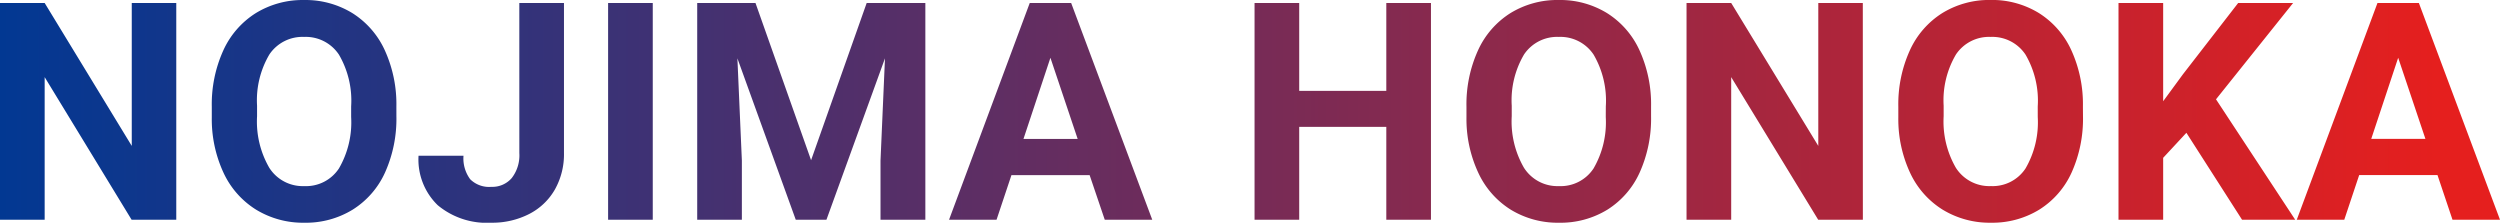
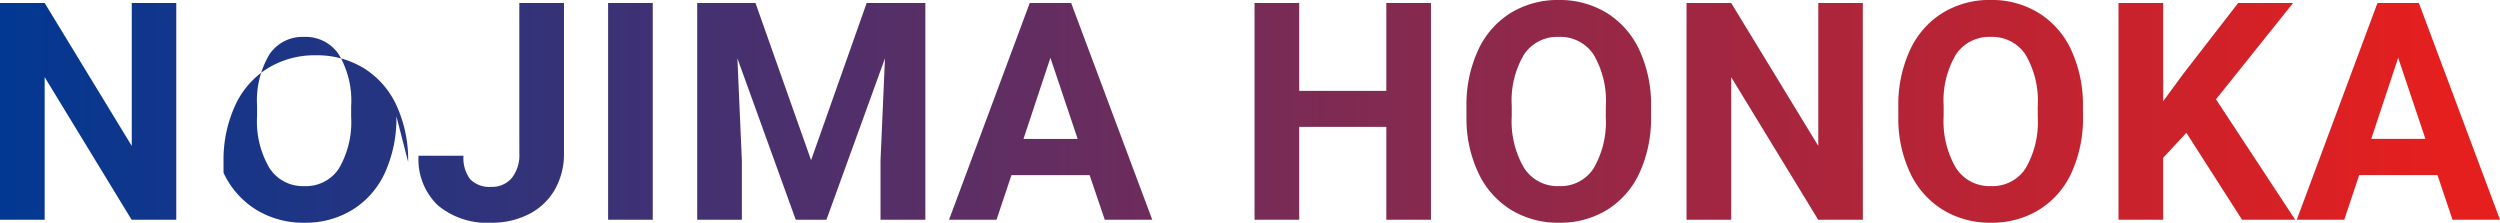
<svg xmlns="http://www.w3.org/2000/svg" width="139.385" height="12.418" viewBox="0 0 139.385 12.418">
  <defs>
    <linearGradient id="linear-gradient" x1="0.971" y1="1" x2="0" y2="1" gradientUnits="objectBoundingBox">
      <stop offset="0" stop-color="#e51f1e" />
      <stop offset="1" stop-color="#013893" />
    </linearGradient>
  </defs>
-   <path id="txt-main-e" d="M10.907,0H8.417L3.569-7.952V0H1.079V-12.086h2.49L8.425-4.117v-7.969h2.482ZM23.18-5.769a7.3,7.3,0,0,1-.631,3.129A4.751,4.751,0,0,1,20.743-.564a4.994,4.994,0,0,1-2.694.73,5.028,5.028,0,0,1-2.681-.722,4.8,4.8,0,0,1-1.826-2.063A7.087,7.087,0,0,1,12.887-5.7v-.6a7.258,7.258,0,0,1,.643-3.142,4.79,4.79,0,0,1,1.818-2.083,5,5,0,0,1,2.685-.726,5,5,0,0,1,2.685.726,4.79,4.79,0,0,1,1.818,2.083,7.237,7.237,0,0,1,.643,3.134Zm-2.523-.548a5.086,5.086,0,0,0-.681-2.889,2.218,2.218,0,0,0-1.942-.988,2.219,2.219,0,0,0-1.934.975,5.028,5.028,0,0,0-.689,2.86v.589A5.15,5.15,0,0,0,16.091-2.9,2.212,2.212,0,0,0,18.05-1.876a2.192,2.192,0,0,0,1.926-.984,5.12,5.12,0,0,0,.681-2.868Zm9.376-5.769h2.49v8.367a4,4,0,0,1-.51,2.038,3.465,3.465,0,0,1-1.44,1.365,4.5,4.5,0,0,1-2.1.481,4.276,4.276,0,0,1-2.988-.975,3.544,3.544,0,0,1-1.071-2.76h2.507a1.943,1.943,0,0,0,.374,1.312,1.494,1.494,0,0,0,1.179.423,1.427,1.427,0,0,0,1.137-.49,2.069,2.069,0,0,0,.423-1.395ZM37.473,0h-2.49V-12.086h2.49ZM43.2-12.086l3.1,8.766L49.4-12.086h3.271V0h-2.5V-3.3l.249-5.7L47.156,0h-1.71L42.192-9,42.441-3.3V0h-2.49V-12.086Zm18.631,9.6H57.47L56.64,0H53.992l4.5-12.086H60.8L65.322,0H62.674ZM58.142-4.507h3.021L59.644-9.031ZM80.861,0h-2.49V-5.18H73.515V0h-2.49V-12.086h2.49v4.9h4.856v-4.9h2.49ZM93.133-5.769A7.3,7.3,0,0,1,92.5-2.64,4.751,4.751,0,0,1,90.7-.564,4.994,4.994,0,0,1,88,.166a5.028,5.028,0,0,1-2.681-.722A4.8,4.8,0,0,1,83.5-2.619,7.087,7.087,0,0,1,82.84-5.7v-.6a7.258,7.258,0,0,1,.643-3.142A4.79,4.79,0,0,1,85.3-11.526a5,5,0,0,1,2.685-.726,5,5,0,0,1,2.685.726A4.79,4.79,0,0,1,92.49-9.442a7.237,7.237,0,0,1,.643,3.134ZM90.61-6.317a5.086,5.086,0,0,0-.681-2.889,2.218,2.218,0,0,0-1.942-.988,2.219,2.219,0,0,0-1.934.975,5.028,5.028,0,0,0-.689,2.86v.589A5.15,5.15,0,0,0,86.045-2.9,2.212,2.212,0,0,0,88-1.876a2.192,2.192,0,0,0,1.926-.984,5.12,5.12,0,0,0,.681-2.868ZM104.941,0h-2.49L97.6-7.952V0h-2.49V-12.086H97.6l4.856,7.969v-7.969h2.482Zm12.273-5.769a7.3,7.3,0,0,1-.631,3.129,4.751,4.751,0,0,1-1.805,2.075,4.994,4.994,0,0,1-2.694.73A5.028,5.028,0,0,1,109.4-.556a4.8,4.8,0,0,1-1.826-2.063,7.087,7.087,0,0,1-.656-3.084v-.6a7.258,7.258,0,0,1,.643-3.142,4.79,4.79,0,0,1,1.818-2.083,5,5,0,0,1,2.685-.726,5,5,0,0,1,2.685.726,4.79,4.79,0,0,1,1.818,2.083,7.237,7.237,0,0,1,.643,3.134Zm-2.523-.548a5.086,5.086,0,0,0-.681-2.889,2.218,2.218,0,0,0-1.942-.988,2.219,2.219,0,0,0-1.934.975,5.028,5.028,0,0,0-.689,2.86v.589a5.15,5.15,0,0,0,.681,2.872,2.212,2.212,0,0,0,1.959,1.021,2.192,2.192,0,0,0,1.926-.984,5.12,5.12,0,0,0,.681-2.868Zm8.288,1.469-1.295,1.395V0h-2.49V-12.086h2.49v5.479l1.1-1.5,3.08-3.976h3.063L124.63-6.715,129.046,0h-2.963Zm14,2.357h-4.366L131.781,0h-2.648l4.5-12.086h2.308L140.464,0h-2.648Zm-3.694-2.017h3.021l-1.519-4.524Z" transform="translate(-1.079 12.252)" fill="url(#linear-gradient)" />
+   <path id="txt-main-e" d="M10.907,0H8.417L3.569-7.952V0H1.079V-12.086h2.49L8.425-4.117v-7.969h2.482ZM23.18-5.769a7.3,7.3,0,0,1-.631,3.129A4.751,4.751,0,0,1,20.743-.564a4.994,4.994,0,0,1-2.694.73,5.028,5.028,0,0,1-2.681-.722,4.8,4.8,0,0,1-1.826-2.063v-.6a7.258,7.258,0,0,1,.643-3.142,4.79,4.79,0,0,1,1.818-2.083,5,5,0,0,1,2.685-.726,5,5,0,0,1,2.685.726,4.79,4.79,0,0,1,1.818,2.083,7.237,7.237,0,0,1,.643,3.134Zm-2.523-.548a5.086,5.086,0,0,0-.681-2.889,2.218,2.218,0,0,0-1.942-.988,2.219,2.219,0,0,0-1.934.975,5.028,5.028,0,0,0-.689,2.86v.589A5.15,5.15,0,0,0,16.091-2.9,2.212,2.212,0,0,0,18.05-1.876a2.192,2.192,0,0,0,1.926-.984,5.12,5.12,0,0,0,.681-2.868Zm9.376-5.769h2.49v8.367a4,4,0,0,1-.51,2.038,3.465,3.465,0,0,1-1.44,1.365,4.5,4.5,0,0,1-2.1.481,4.276,4.276,0,0,1-2.988-.975,3.544,3.544,0,0,1-1.071-2.76h2.507a1.943,1.943,0,0,0,.374,1.312,1.494,1.494,0,0,0,1.179.423,1.427,1.427,0,0,0,1.137-.49,2.069,2.069,0,0,0,.423-1.395ZM37.473,0h-2.49V-12.086h2.49ZM43.2-12.086l3.1,8.766L49.4-12.086h3.271V0h-2.5V-3.3l.249-5.7L47.156,0h-1.71L42.192-9,42.441-3.3V0h-2.49V-12.086Zm18.631,9.6H57.47L56.64,0H53.992l4.5-12.086H60.8L65.322,0H62.674ZM58.142-4.507h3.021L59.644-9.031ZM80.861,0h-2.49V-5.18H73.515V0h-2.49V-12.086h2.49v4.9h4.856v-4.9h2.49ZM93.133-5.769A7.3,7.3,0,0,1,92.5-2.64,4.751,4.751,0,0,1,90.7-.564,4.994,4.994,0,0,1,88,.166a5.028,5.028,0,0,1-2.681-.722A4.8,4.8,0,0,1,83.5-2.619,7.087,7.087,0,0,1,82.84-5.7v-.6a7.258,7.258,0,0,1,.643-3.142A4.79,4.79,0,0,1,85.3-11.526a5,5,0,0,1,2.685-.726,5,5,0,0,1,2.685.726A4.79,4.79,0,0,1,92.49-9.442a7.237,7.237,0,0,1,.643,3.134ZM90.61-6.317a5.086,5.086,0,0,0-.681-2.889,2.218,2.218,0,0,0-1.942-.988,2.219,2.219,0,0,0-1.934.975,5.028,5.028,0,0,0-.689,2.86v.589A5.15,5.15,0,0,0,86.045-2.9,2.212,2.212,0,0,0,88-1.876a2.192,2.192,0,0,0,1.926-.984,5.12,5.12,0,0,0,.681-2.868ZM104.941,0h-2.49L97.6-7.952V0h-2.49V-12.086H97.6l4.856,7.969v-7.969h2.482Zm12.273-5.769a7.3,7.3,0,0,1-.631,3.129,4.751,4.751,0,0,1-1.805,2.075,4.994,4.994,0,0,1-2.694.73A5.028,5.028,0,0,1,109.4-.556a4.8,4.8,0,0,1-1.826-2.063,7.087,7.087,0,0,1-.656-3.084v-.6a7.258,7.258,0,0,1,.643-3.142,4.79,4.79,0,0,1,1.818-2.083,5,5,0,0,1,2.685-.726,5,5,0,0,1,2.685.726,4.79,4.79,0,0,1,1.818,2.083,7.237,7.237,0,0,1,.643,3.134Zm-2.523-.548a5.086,5.086,0,0,0-.681-2.889,2.218,2.218,0,0,0-1.942-.988,2.219,2.219,0,0,0-1.934.975,5.028,5.028,0,0,0-.689,2.86v.589a5.15,5.15,0,0,0,.681,2.872,2.212,2.212,0,0,0,1.959,1.021,2.192,2.192,0,0,0,1.926-.984,5.12,5.12,0,0,0,.681-2.868Zm8.288,1.469-1.295,1.395V0h-2.49V-12.086h2.49v5.479l1.1-1.5,3.08-3.976h3.063L124.63-6.715,129.046,0h-2.963Zm14,2.357h-4.366L131.781,0h-2.648l4.5-12.086h2.308L140.464,0h-2.648Zm-3.694-2.017h3.021l-1.519-4.524Z" transform="translate(-1.079 12.252)" fill="url(#linear-gradient)" />
</svg>